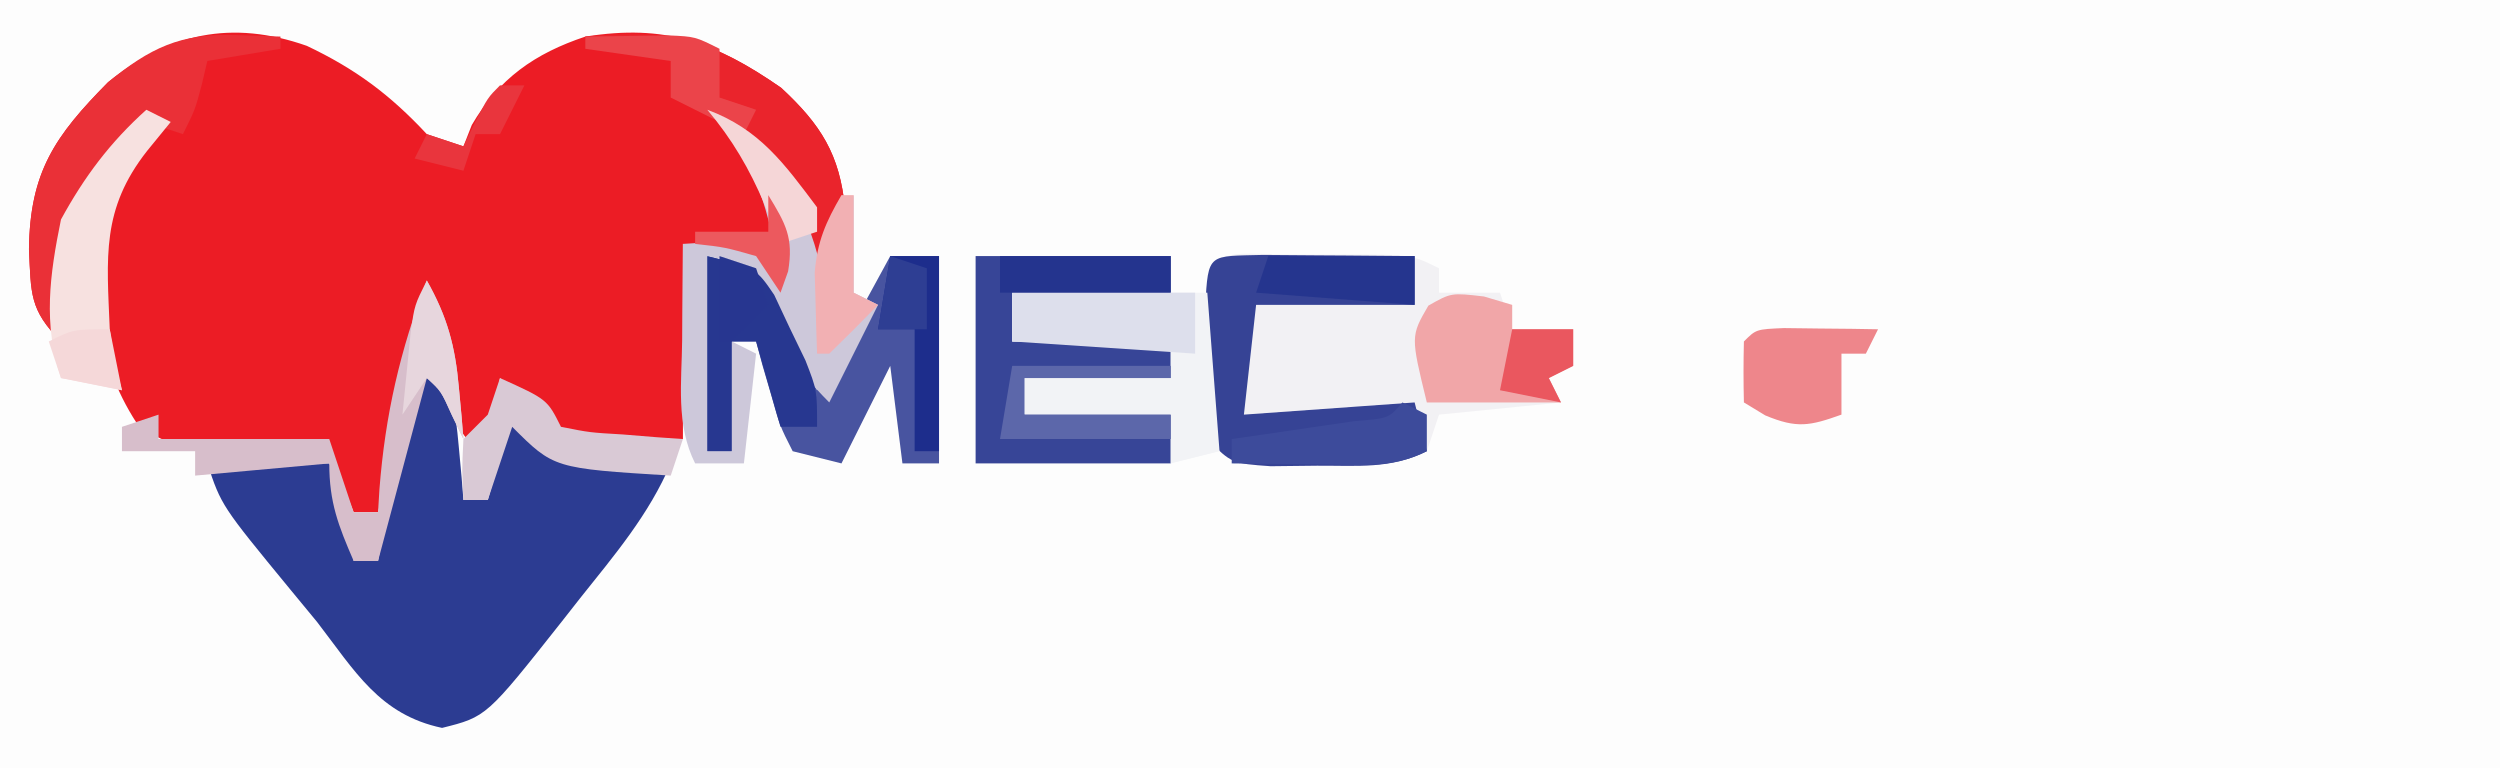
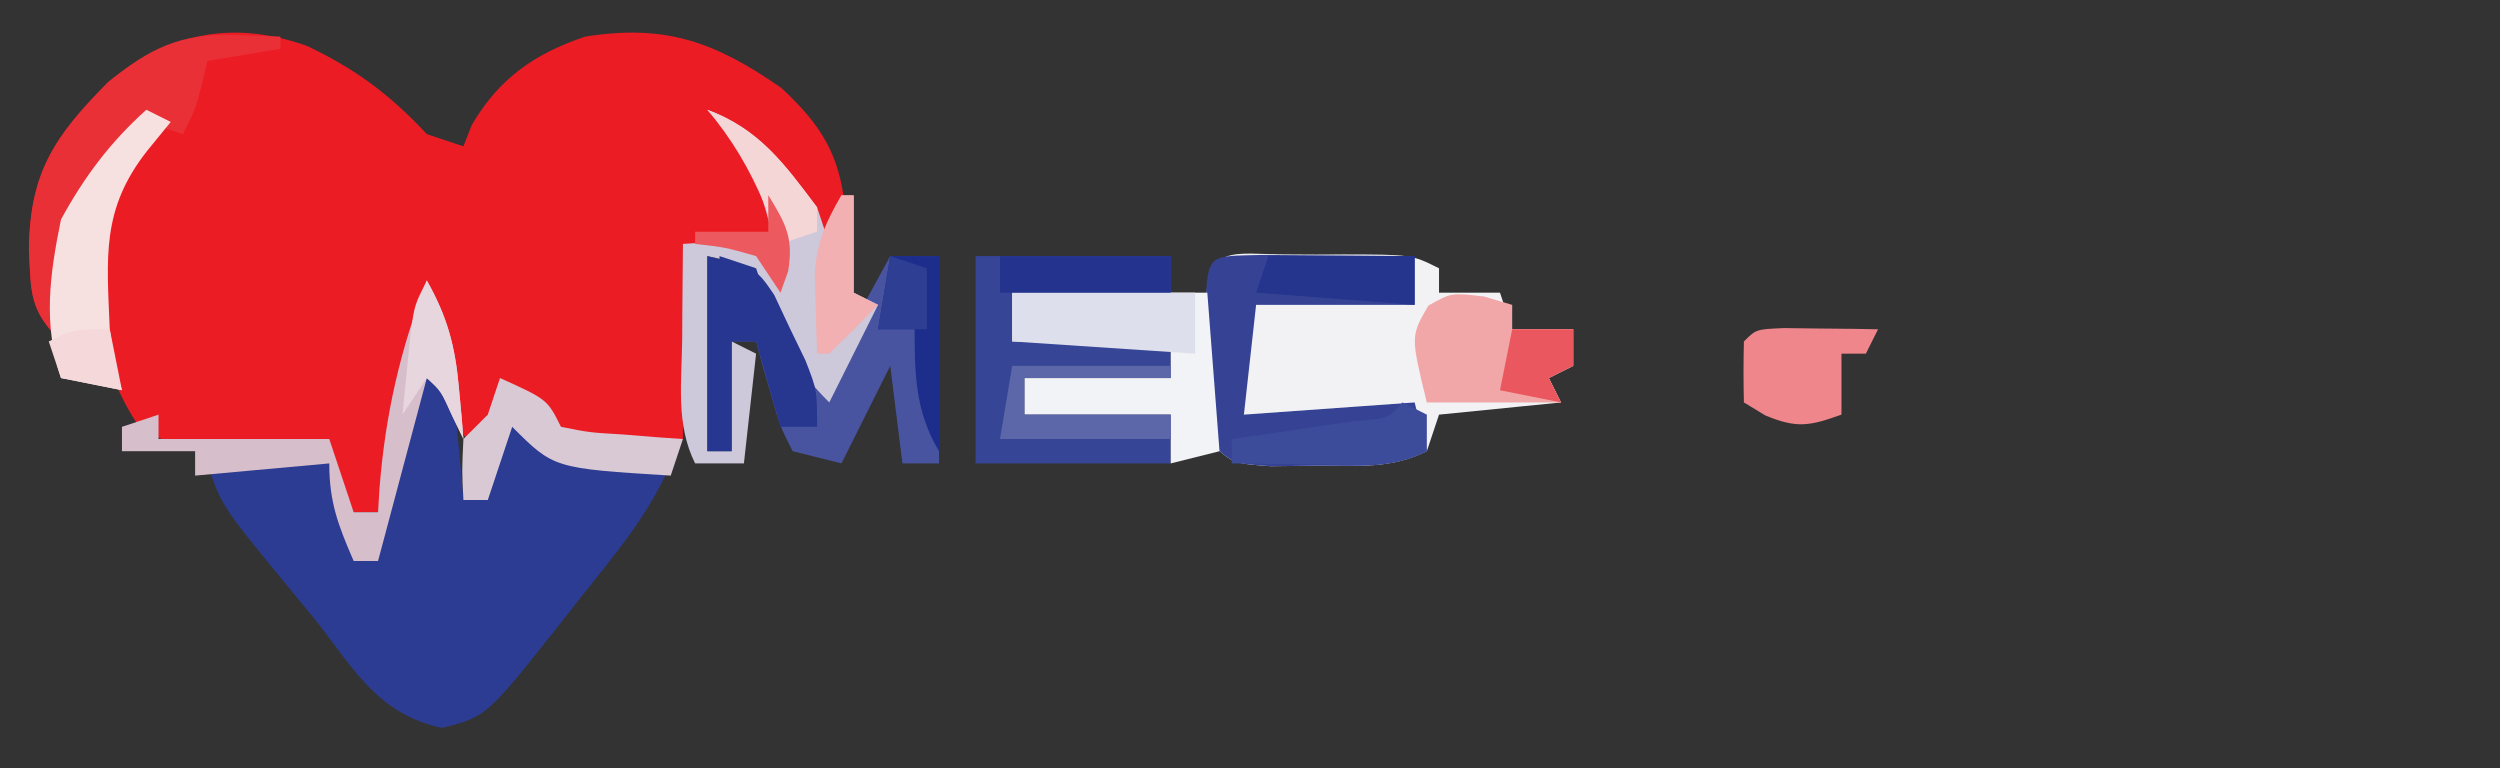
<svg xmlns="http://www.w3.org/2000/svg" version="1.1" width="205" height="63">
  <rect width="100%" height="100%" fill="#333333" stroke="none" />
-   <path d="M0 0 C67.65 0 135.3 0 205 0 C205 20.79 205 41.58 205 63 C137.35 63 69.7 63 0 63 C0 42.21 0 21.42 0 0 Z " fill="#FDFDFD" transform="translate(0,0)" />
  <path d="M0 0 C3.983 1.888 6.824 3.999 9.844 7.242 C10.834 7.572 11.824 7.902 12.844 8.242 C13.071 7.665 13.297 7.087 13.531 6.492 C15.754 2.681 18.702 0.623 22.844 -0.758 C29.435 -1.803 33.483 -0.314 38.898 3.441 C42.144 6.446 43.718 8.91 44.137 13.355 C44.102 14.411 44.067 15.467 44.031 16.555 C43.991 18.158 43.991 18.158 43.949 19.793 C43.914 20.601 43.88 21.409 43.844 22.242 C43.514 22.242 43.184 22.242 42.844 22.242 C42.732 21.389 42.732 21.389 42.617 20.52 C41.55 14.252 39.366 10.665 34.844 6.242 C35.524 7.047 35.524 7.047 36.219 7.867 C38.539 11.259 40.125 14.462 39.469 18.617 C39.263 19.153 39.056 19.69 38.844 20.242 C38.184 19.252 37.524 18.262 36.844 17.242 C34.864 16.912 32.884 16.582 30.844 16.242 C30.844 21.522 30.844 26.802 30.844 32.242 C21.806 32.845 21.806 32.845 19.066 31.129 C17.719 29.742 17.719 29.742 15.844 27.242 C15.514 29.222 15.184 31.202 14.844 33.242 C12.844 32.242 12.844 32.242 11.992 29.738 C11.276 26.906 10.56 24.074 9.844 21.242 C8.524 26.852 7.204 32.462 5.844 38.242 C5.184 38.242 4.524 38.242 3.844 38.242 C3.184 36.592 2.524 34.942 1.844 33.242 C0.88 33.24 -0.085 33.237 -1.078 33.234 C-11.218 32.924 -11.218 32.924 -13.941 30.945 C-17.445 25.563 -17.898 19.457 -17.156 13.242 C-16.071 10.829 -14.88 9.289 -13.156 7.242 C-17.482 11.457 -19.183 13.395 -19.719 19.367 C-19.803 20.277 -19.886 21.187 -19.973 22.125 C-20.033 22.824 -20.094 23.522 -20.156 24.242 C-22.754 21.645 -22.605 20.306 -22.781 16.68 C-22.705 10.347 -20.659 7.395 -16.297 2.984 C-11.329 -1.058 -6.123 -2.152 0 0 Z " fill="#EC1C25" transform="translate(25.156,3.758)" />
  <path d="M0 0 C2.024 3.035 2.321 4.194 2.625 7.688 C2.7 8.496 2.775 9.304 2.852 10.137 C2.925 11.059 2.925 11.059 3 12 C3.66 12 4.32 12 5 12 C5.66 9.69 6.32 7.38 7 5 C7.474 5.474 7.949 5.949 8.438 6.438 C12.116 8.681 15.762 8.737 20 9 C18.224 13.193 15.375 16.531 12.562 20.062 C12.072 20.687 11.582 21.312 11.076 21.955 C4.89 29.777 4.89 29.777 1.25 30.688 C-3.884 29.602 -5.897 26.027 -9 22 C-9.722 21.125 -10.444 20.249 -11.188 19.348 C-16.843 12.47 -16.843 12.47 -18 9 C-14.7 9 -11.4 9 -8 9 C-6.743 11.906 -6 13.796 -6 17 C-5.34 17 -4.68 17 -4 17 C-3.879 16.359 -3.758 15.719 -3.633 15.059 C-2.643 9.951 -1.515 4.977 0 0 Z " fill="#2C3C92" transform="translate(35,29)" />
  <path d="M0 0 C1.119 0.006 1.119 0.006 2.26 0.012 C3.373 0.006 3.373 0.006 4.508 0 C10.069 0.01 10.069 0.01 12.322 1.137 C12.322 1.797 12.322 2.457 12.322 3.137 C13.972 3.137 15.622 3.137 17.322 3.137 C17.652 4.127 17.982 5.117 18.322 6.137 C19.972 6.137 21.622 6.137 23.322 6.137 C23.322 7.127 23.322 8.117 23.322 9.137 C22.332 9.632 22.332 9.632 21.322 10.137 C21.652 10.797 21.982 11.457 22.322 12.137 C19.022 12.467 15.722 12.797 12.322 13.137 C11.992 14.127 11.662 15.117 11.322 16.137 C8.352 17.622 5.625 17.307 2.322 17.324 C0.435 17.345 0.435 17.345 -1.49 17.367 C-4.678 17.137 -4.678 17.137 -6.678 15.137 C-6.908 11.914 -6.908 11.914 -6.865 8.074 C-6.859 6.804 -6.852 5.535 -6.846 4.227 C-6.563 -0.967 -4.726 0.009 0 0 Z " fill="#F2F1F4" transform="translate(105.678,20.863)" />
  <path d="M0 0 C5.28 0 10.56 0 16 0 C16 0.99 16 1.98 16 3 C11.71 3 7.42 3 3 3 C3 4.32 3 5.64 3 7 C7.29 7 11.58 7 16 7 C16 7.99 16 8.98 16 10 C12.04 10 8.08 10 4 10 C4 10.99 4 11.98 4 13 C7.96 13 11.92 13 16 13 C16 14.32 16 15.64 16 17 C10.72 17 5.44 17 0 17 C0 11.39 0 5.78 0 0 Z " fill="#374597" transform="translate(80,21)" />
  <path d="M0 0 C4 1 4 1 5.484 3.285 C6.656 5.857 7.828 8.428 9 11 C10.98 7.37 12.96 3.74 15 0 C16.32 0 17.64 0 19 0 C19 5.61 19 11.22 19 17 C18.01 17 17.02 17 16 17 C15.67 14.36 15.34 11.72 15 9 C13.68 11.64 12.36 14.28 11 17 C9.68 16.67 8.36 16.34 7 16 C5.953 13.934 5.953 13.934 5.25 11.438 C5.008 10.611 4.765 9.785 4.516 8.934 C4.345 8.296 4.175 7.657 4 7 C3.34 7 2.68 7 2 7 C2 9.97 2 12.94 2 16 C1.34 16 0.68 16 0 16 C0 10.72 0 5.44 0 0 Z " fill="#4854A0" transform="translate(58,21)" />
  <path d="M0 0 C1.488 0.007 2.977 0.019 4.465 0.035 C5.223 0.04 5.982 0.044 6.764 0.049 C8.643 0.061 10.523 0.079 12.402 0.098 C12.402 1.418 12.402 2.738 12.402 4.098 C8.112 4.098 3.822 4.098 -0.598 4.098 C-0.928 7.068 -1.258 10.038 -1.598 13.098 C3.022 12.768 7.642 12.438 12.402 12.098 C12.732 13.418 13.062 14.738 13.402 16.098 C10.432 17.583 7.705 17.268 4.402 17.285 C2.515 17.306 2.515 17.306 0.59 17.328 C-2.598 17.098 -2.598 17.098 -4.598 15.098 C-4.828 11.875 -4.828 11.875 -4.785 8.035 C-4.779 6.765 -4.772 5.496 -4.766 4.188 C-4.525 -0.23 -4.527 0.123 0 0 Z " fill="#364395" transform="translate(103.598,20.902)" />
  <path d="M0 0 C4.212 1.56 6.345 4.485 9 8 C9.33 8.99 9.66 9.98 10 11 C10.66 9.68 11.32 8.36 12 7 C12 9.64 12 12.28 12 15 C12.66 15.33 13.32 15.66 14 16 C12.68 18.64 11.36 21.28 10 24 C6.943 20.943 5.758 18.6 4.062 14.742 C3.048 12.658 3.048 12.658 0 12 C0 17.28 0 22.56 0 28 C0.66 28 1.32 28 2 28 C2 25.03 2 22.06 2 19 C2.66 19.33 3.32 19.66 4 20 C3.67 22.97 3.34 25.94 3 29 C1.68 29 0.36 29 -1 29 C-2.594 25.812 -2.102 22.371 -2.062 18.875 C-2.058 18.121 -2.053 17.367 -2.049 16.59 C-2.037 14.727 -2.019 12.863 -2 11 C0.875 10.812 0.875 10.812 4 11 C4.99 12.485 4.99 12.485 6 14 C5.059 8.32 4.138 4.276 0 0 Z " fill="#CDC8DA" transform="translate(58,9)" />
  <path d="M0 0 C5.28 0 10.56 0 16 0 C16.33 4.29 16.66 8.58 17 13 C15.68 13.33 14.36 13.66 13 14 C13 12.68 13 11.36 13 10 C9.04 10 5.08 10 1 10 C1 9.01 1 8.02 1 7 C4.96 7 8.92 7 13 7 C13 6.01 13 5.02 13 4 C8.71 4 4.42 4 0 4 C0 2.68 0 1.36 0 0 Z " fill="#F2F3F6" transform="translate(83,24)" />
  <path d="M0 0 C1.856 0.062 1.856 0.062 3.75 0.125 C3.75 0.455 3.75 0.785 3.75 1.125 C1.77 1.455 -0.21 1.785 -2.25 2.125 C-2.467 3.053 -2.467 3.053 -2.688 4 C-3.25 6.125 -3.25 6.125 -4.25 8.125 C-5.24 7.795 -6.23 7.465 -7.25 7.125 C-8.054 8.074 -8.859 9.023 -9.688 10 C-10.366 10.801 -10.366 10.801 -11.059 11.617 C-13.286 14.436 -13.497 16.73 -13.812 20.25 C-13.896 21.16 -13.98 22.07 -14.066 23.008 C-14.127 23.706 -14.188 24.405 -14.25 25.125 C-16.847 22.528 -16.699 21.189 -16.875 17.562 C-16.799 11.23 -14.753 8.278 -10.391 3.867 C-6.94 1.059 -4.472 -0.149 0 0 Z " fill="#EA3037" transform="translate(19.25,2.875)" />
  <path d="M0 0 C1.671 2.962 2.327 5.371 2.625 8.75 C2.7 9.549 2.775 10.348 2.852 11.172 C2.925 12.077 2.925 12.077 3 13 C2.536 12.041 2.536 12.041 2.062 11.062 C1.165 9.064 1.165 9.064 0 8 C-1.32 12.95 -2.64 17.9 -4 23 C-4.66 23 -5.32 23 -6 23 C-7.257 20.094 -8 18.204 -8 15 C-13.445 15.495 -13.445 15.495 -19 16 C-19 15.34 -19 14.68 -19 14 C-20.98 14 -22.96 14 -25 14 C-25 13.34 -25 12.68 -25 12 C-24.01 11.67 -23.02 11.34 -22 11 C-22 11.66 -22 12.32 -22 13 C-17.38 13 -12.76 13 -8 13 C-7.34 14.98 -6.68 16.96 -6 19 C-5.34 19 -4.68 19 -4 19 C-3.963 18.383 -3.925 17.765 -3.887 17.129 C-3.413 11.023 -2.194 5.713 0 0 Z " fill="#D7BECB" transform="translate(35,23)" />
-   <path d="M0 0 C6.862 -0.654 10.401 0.278 16.055 4.199 C19.3 7.204 20.875 9.668 21.293 14.113 C21.258 15.169 21.223 16.225 21.188 17.312 C21.16 18.381 21.133 19.45 21.105 20.551 C21.071 21.359 21.036 22.167 21 23 C20.67 23 20.34 23 20 23 C19.925 22.432 19.85 21.863 19.773 21.277 C18.727 15.134 16.764 11.1 12 7 C9.315 5.536 9.315 5.536 7 5 C7 4.01 7 3.02 7 2 C4.69 1.67 2.38 1.34 0 1 C0 0.67 0 0.34 0 0 Z " fill="#EA242C" transform="translate(48,3)" />
  <path d="M0 0 C1.145 0.34 1.145 0.34 2.312 0.688 C2.312 1.347 2.312 2.007 2.312 2.688 C3.962 2.688 5.612 2.688 7.312 2.688 C7.312 3.678 7.312 4.668 7.312 5.688 C6.322 6.183 6.322 6.183 5.312 6.688 C5.643 7.348 5.973 8.008 6.312 8.688 C2.683 8.688 -0.948 8.688 -4.688 8.688 C-6.016 3.253 -6.016 3.253 -4.562 0.75 C-2.688 -0.312 -2.688 -0.312 0 0 Z " fill="#F1A6A8" transform="translate(121.688,24.312)" />
  <path d="M0 0 C4 1 4 1 5.484 3.18 C5.902 4.069 6.32 4.959 6.75 5.875 C7.392 7.201 7.392 7.201 8.047 8.555 C9 11 9 11 9 14 C8.01 14 7.02 14 6 14 C5.34 11.69 4.68 9.38 4 7 C3.34 7 2.68 7 2 7 C2 9.97 2 12.94 2 16 C1.34 16 0.68 16 0 16 C0 10.72 0 5.44 0 0 Z " fill="#273790" transform="translate(58,21)" />
  <path d="M0 0 C0.66 0.33 1.32 0.66 2 1 C1.361 1.784 0.721 2.567 0.062 3.375 C-3.702 8.166 -3.242 12.083 -3 18 C-2.585 20.935 -2.585 20.935 -2 23 C-3.65 22.67 -5.3 22.34 -7 22 C-8.479 17.564 -7.927 13.545 -7 9 C-5.084 5.488 -2.971 2.674 0 0 Z " fill="#F7E1E0" transform="translate(12,9)" />
  <path d="M0 0 C4.95 0 9.9 0 15 0 C15 1.65 15 3.3 15 5 C10.05 4.67 5.1 4.34 0 4 C0 2.68 0 1.36 0 0 Z " fill="#DDDFEC" transform="translate(83,24)" />
  <path d="M0 0 C1.375 0.017 1.375 0.017 2.777 0.035 C3.696 0.044 4.616 0.053 5.562 0.062 C6.273 0.074 6.983 0.086 7.715 0.098 C7.385 0.758 7.055 1.418 6.715 2.098 C6.055 2.098 5.395 2.098 4.715 2.098 C4.715 3.748 4.715 5.398 4.715 7.098 C2.109 8.028 1.073 8.247 -1.535 7.16 C-2.113 6.81 -2.69 6.459 -3.285 6.098 C-3.328 4.432 -3.326 2.764 -3.285 1.098 C-2.285 0.098 -2.285 0.098 0 0 Z " fill="#EE868B" transform="translate(146.285,26.902)" />
  <path d="M0 0 C3.875 1.75 3.875 1.75 5 4 C7.356 4.468 7.356 4.468 10.062 4.625 C10.982 4.7 11.901 4.775 12.848 4.852 C13.558 4.901 14.268 4.95 15 5 C14.67 5.99 14.34 6.98 14 8 C4.405 7.405 4.405 7.405 1 4 C0.34 5.98 -0.32 7.96 -1 10 C-1.66 10 -2.32 10 -3 10 C-3.125 7.625 -3.125 7.625 -3 5 C-2.34 4.34 -1.68 3.68 -1 3 C-0.67 2.01 -0.34 1.02 0 0 Z " fill="#D9C9D5" transform="translate(41,31)" />
-   <path d="M0 0 C1.32 0 2.64 0 4 0 C4 5.28 4 10.56 4 16 C3.34 16 2.68 16 2 16 C2 12.7 2 9.4 2 6 C1.01 6 0.02 6 -1 6 C-0.67 4.02 -0.34 2.04 0 0 Z " fill="#1D2D8C" transform="translate(73,21)" />
+   <path d="M0 0 C1.32 0 2.64 0 4 0 C4 5.28 4 10.56 4 16 C2 12.7 2 9.4 2 6 C1.01 6 0.02 6 -1 6 C-0.67 4.02 -0.34 2.04 0 0 Z " fill="#1D2D8C" transform="translate(73,21)" />
  <path d="M0 0 C0.66 0.33 1.32 0.66 2 1 C2 1.99 2 2.98 2 4 C-1.003 5.502 -3.791 5.093 -7.125 5.062 C-8.406 5.053 -9.688 5.044 -11.008 5.035 C-12.489 5.018 -12.489 5.018 -14 5 C-14 4.34 -14 3.68 -14 3 C-12.61 2.801 -12.61 2.801 -11.191 2.598 C-9.994 2.421 -8.796 2.244 -7.562 2.062 C-6.368 1.888 -5.173 1.714 -3.941 1.535 C-1.12 1.31 -1.12 1.31 0 0 Z " fill="#3D4B9B" transform="translate(115,33)" />
  <path d="M0 0 C4.29 0 8.58 0 13 0 C13 0.33 13 0.66 13 1 C9.04 1 5.08 1 1 1 C1 1.99 1 2.98 1 4 C4.96 4 8.92 4 13 4 C13 4.66 13 5.32 13 6 C8.38 6 3.76 6 -1 6 C-0.67 4.02 -0.34 2.04 0 0 Z " fill="#5C67AA" transform="translate(83,30)" />
  <path d="M0 0 C4.62 0 9.24 0 14 0 C14 0.99 14 1.98 14 3 C9.38 3 4.76 3 0 3 C0 2.01 0 1.02 0 0 Z " fill="#24348E" transform="translate(82,21)" />
  <path d="M0 0 C3.96 0 7.92 0 12 0 C12 1.32 12 2.64 12 4 C7.71 3.67 3.42 3.34 -1 3 C-0.67 2.01 -0.34 1.02 0 0 Z " fill="#25358E" transform="translate(104,21)" />
-   <path d="M0 0 C1.458 -0.027 2.917 -0.046 4.375 -0.062 C5.187 -0.074 5.999 -0.086 6.836 -0.098 C9 0 9 0 11 1 C11 2.32 11 3.64 11 5 C11.99 5.33 12.98 5.66 14 6 C13.67 6.66 13.34 7.32 13 8 C11.02 7.01 9.04 6.02 7 5 C7 4.01 7 3.02 7 2 C4.69 1.67 2.38 1.34 0 1 C0 0.67 0 0.34 0 0 Z " fill="#EB444A" transform="translate(48,3)" />
  <path d="M0 0 C1.671 2.962 2.327 5.371 2.625 8.75 C2.7 9.549 2.775 10.348 2.852 11.172 C2.925 12.077 2.925 12.077 3 13 C2.691 12.361 2.381 11.721 2.062 11.062 C1.165 9.064 1.165 9.064 0 8 C-0.66 8.99 -1.32 9.98 -2 11 C-1.859 9.541 -1.712 8.083 -1.562 6.625 C-1.481 5.813 -1.4 5.001 -1.316 4.164 C-1 2 -1 2 0 0 Z " fill="#E7D6DD" transform="translate(35,23)" />
  <path d="M0 0 C1.65 0 3.3 0 5 0 C5 0.99 5 1.98 5 3 C4.01 3.495 4.01 3.495 3 4 C3.33 4.66 3.66 5.32 4 6 C2.35 5.67 0.7 5.34 -1 5 C-0.67 3.35 -0.34 1.7 0 0 Z " fill="#EA575F" transform="translate(124,27)" />
  <path d="M0 0 C0.33 0 0.66 0 1 0 C1 2.64 1 5.28 1 8 C1.66 8.33 2.32 8.66 3 9 C1.688 10.354 0.354 11.687 -1 13 C-1.33 13 -1.66 13 -2 13 C-2.054 11.584 -2.093 10.167 -2.125 8.75 C-2.148 7.961 -2.171 7.172 -2.195 6.359 C-1.983 3.793 -1.287 2.208 0 0 Z " fill="#F2B0B3" transform="translate(69,16)" />
  <path d="M0 0 C4.289 1.589 6.323 4.431 9 8 C9 8.66 9 9.32 9 10 C8.01 10.33 7.02 10.66 6 11 C5.567 9.928 5.134 8.855 4.688 7.75 C3.447 4.837 2.049 2.44 0 0 Z " fill="#F5D6D7" transform="translate(58,9)" />
  <path d="M0 0 C0.99 0.33 1.98 0.66 3 1 C3 2.65 3 4.3 3 6 C1.68 6 0.36 6 -1 6 C-0.67 4.02 -0.34 2.04 0 0 Z " fill="#2E3E93" transform="translate(73,21)" />
  <path d="M0 0 C0.99 0.33 1.98 0.66 3 1 C3.33 1.99 3.66 2.98 4 4 C3.021 5.021 2.02 6.021 1 7 C0.67 7 0.34 7 0 7 C0 4.69 0 2.38 0 0 Z " fill="#273690" transform="translate(59,21)" />
-   <path d="M0 0 C0.66 0 1.32 0 2 0 C1.34 1.32 0.68 2.64 0 4 C-0.66 4 -1.32 4 -2 4 C-2.33 4.99 -2.66 5.98 -3 7 C-4.32 6.67 -5.64 6.34 -7 6 C-6.67 5.34 -6.34 4.68 -6 4 C-5.01 4.33 -4.02 4.66 -3 5 C-2.691 4.361 -2.381 3.721 -2.062 3.062 C-1 1 -1 1 0 0 Z " fill="#E9353D" transform="translate(41,7)" />
  <path d="M0 0 C1.429 2.354 2.087 3.48 1.625 6.25 C1.419 6.827 1.212 7.405 1 8 C0.34 7.01 -0.32 6.02 -1 5 C-3.563 4.27 -3.563 4.27 -6 4 C-6 3.67 -6 3.34 -6 3 C-4.02 3 -2.04 3 0 3 C0 2.01 0 1.02 0 0 Z " fill="#EC595E" transform="translate(63,16)" />
  <path d="M0 0 C0.33 1.65 0.66 3.3 1 5 C-0.65 4.67 -2.3 4.34 -4 4 C-4.33 3.01 -4.66 2.02 -5 1 C-3 0 -3 0 0 0 Z " fill="#F5D8D9" transform="translate(9,27)" />
</svg>